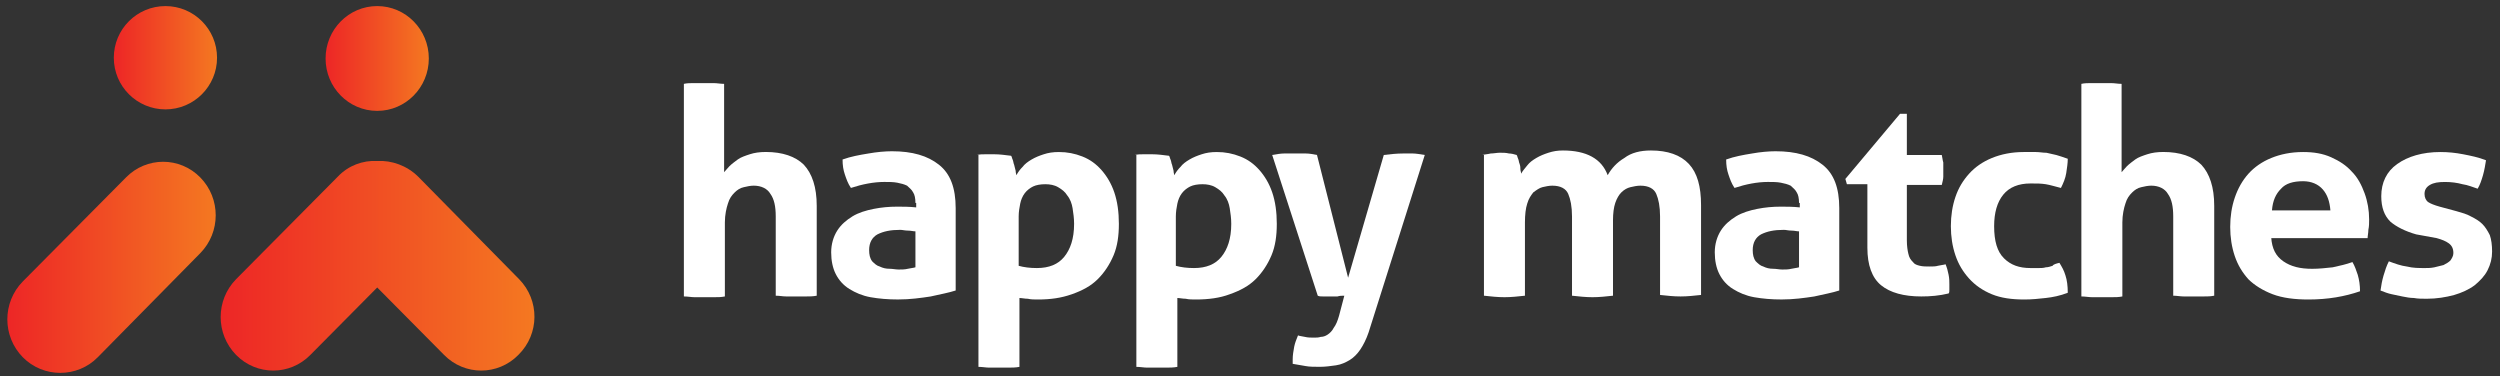
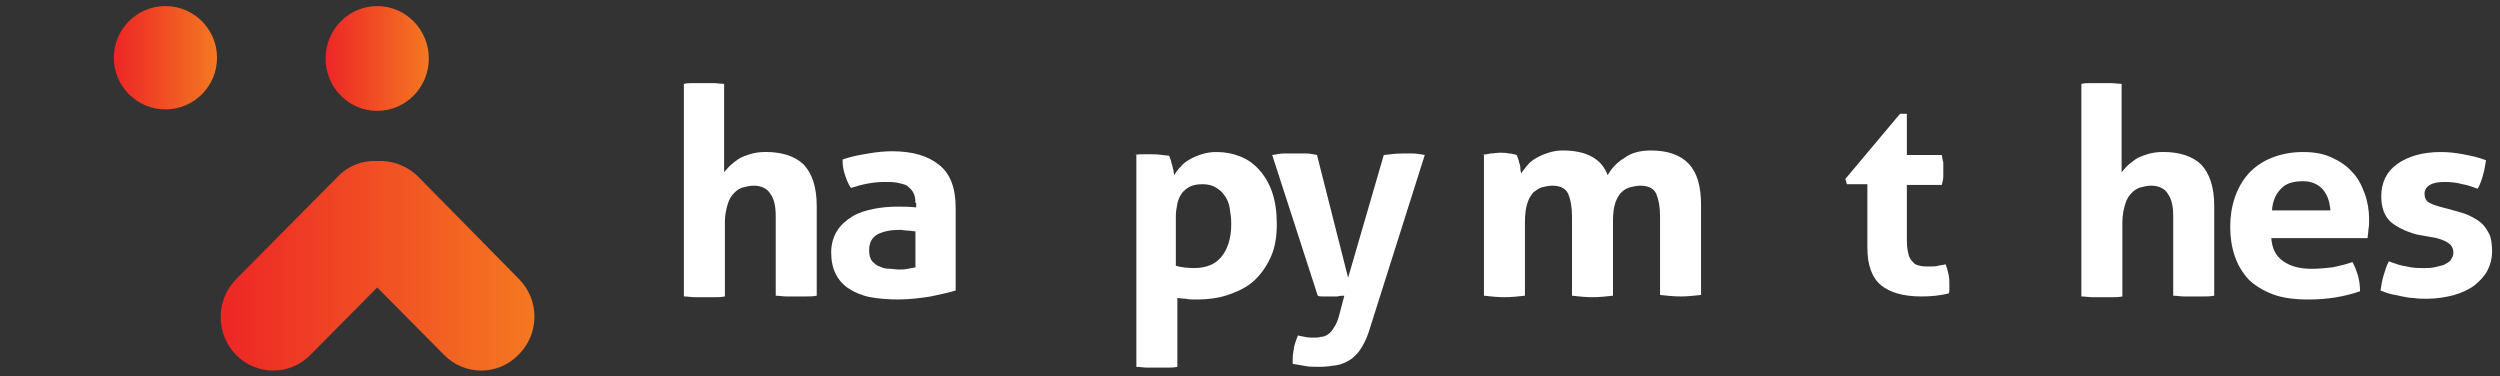
<svg xmlns="http://www.w3.org/2000/svg" xmlns:xlink="http://www.w3.org/1999/xlink" width="259" height="39" viewBox="0 0 259 39" version="1.1">
  <rect x="0" y="0" width="259" height="39" fill="#333333" stroke="none" />
  <title>Logo</title>
  <desc>Created using Figma</desc>
  <g id="Canvas" transform="translate(-2834 5400)">
    <g id="Logo">
      <g id="Vector">
        <use xlink:href="#path0_fill" transform="translate(2834.76 -5383.24)" fill="url(#paint0_linear)" />
      </g>
      <g id="Vector">
        <use xlink:href="#path1_fill" transform="translate(2856.86 -5383.33)" fill="url(#paint1_linear)" />
      </g>
      <g id="Vector">
        <use xlink:href="#path2_fill" transform="translate(2845.79 -5399.37)" fill="url(#paint2_linear)" />
      </g>
      <g id="Vector">
        <use xlink:href="#path3_fill" transform="translate(2867.73 -5399.37)" fill="url(#paint3_linear)" />
      </g>
      <g id="Group">
        <g id="Vector">
          <use xlink:href="#path4_fill" transform="translate(2904.85 -5391.39)" fill="#FFFFFF" />
        </g>
        <g id="Vector">
          <use xlink:href="#path5_fill" transform="translate(2920.11 -5384.33)" fill="#FFFFFF" />
        </g>
        <g id="Vector">
          <use xlink:href="#path6_fill" transform="translate(2935.21 -5384.25)" fill="#FFFFFF" />
        </g>
        <g id="Vector">
          <use xlink:href="#path7_fill" transform="translate(2951.57 -5384.25)" fill="#FFFFFF" />
        </g>
        <g id="Vector">
          <use xlink:href="#path8_fill" transform="translate(2965.8 -5384.1)" fill="#FFFFFF" />
        </g>
        <g id="Vector">
          <use xlink:href="#path9_fill" transform="translate(2987.58 -5384.41)" fill="#FFFFFF" />
        </g>
        <g id="Vector">
          <use xlink:href="#path10_fill" transform="translate(3011.65 -5384.33)" fill="#FFFFFF" />
        </g>
        <g id="Vector">
          <use xlink:href="#path11_fill" transform="translate(3025.18 -5388.21)" fill="#FFFFFF" />
        </g>
        <g id="Vector">
          <use xlink:href="#path12_fill" transform="translate(3036.11 -5384.25)" fill="#FFFFFF" />
        </g>
        <g id="Vector">
          <use xlink:href="#path13_fill" transform="translate(3049.63 -5391.39)" fill="#FFFFFF" />
        </g>
        <g id="Vector">
          <use xlink:href="#path14_fill" transform="translate(3065.05 -5384.25)" fill="#FFFFFF" />
        </g>
        <g id="Vector">
          <use xlink:href="#path15_fill" transform="translate(3080.62 -5384.25)" fill="#FFFFFF" />
        </g>
      </g>
    </g>
  </g>
  <defs>
    <linearGradient id="paint0_linear" x1="0" y1="0" x2="1" y2="0" gradientUnits="userSpaceOnUse" gradientTransform="matrix(21.605 0 0 21.305 0.02 0.255)">
      <stop offset="0" stop-color="#ED2626" />
      <stop offset="1" stop-color="#F47821" />
    </linearGradient>
    <linearGradient id="paint1_linear" x1="0" y1="0" x2="1" y2="0" gradientUnits="userSpaceOnUse" gradientTransform="matrix(32.482 0 0 32.031 0.014 -5.129)">
      <stop offset="0" stop-color="#ED2626" />
      <stop offset="1" stop-color="#F47821" />
    </linearGradient>
    <linearGradient id="paint2_linear" x1="0" y1="0" x2="1" y2="0" gradientUnits="userSpaceOnUse" gradientTransform="matrix(10.652 0 0 10.504 0.042 0.138)">
      <stop offset="0" stop-color="#ED2626" />
      <stop offset="1" stop-color="#F47821" />
    </linearGradient>
    <linearGradient id="paint3_linear" x1="0" y1="0" x2="1" y2="0" gradientUnits="userSpaceOnUse" gradientTransform="matrix(10.73 0 0 10.581 -0.021 0.139)">
      <stop offset="0" stop-color="#ED2626" />
      <stop offset="1" stop-color="#F47821" />
    </linearGradient>
-     <path id="path0_fill" d="M 1.593 20.241C -0.531 18.069 -0.531 14.58 1.593 12.408L 12.288 1.629C 14.411 -0.543 17.872 -0.543 19.995 1.629C 22.118 3.8 22.118 7.29 19.995 9.461L 9.378 20.241C 7.255 22.412 3.716 22.412 1.593 20.241Z" />
    <path id="path1_fill" d="M 30.927 12.26L 20.467 1.636C 19.287 0.473 17.714 -0.07 16.22 0.007C 14.726 -0.07 13.232 0.473 12.131 1.636L 1.593 12.26C -0.531 14.432 -0.531 17.922 1.593 20.093C 3.716 22.264 7.176 22.264 9.3 20.093L 16.22 13.113L 23.141 20.093C 25.264 22.264 28.724 22.264 30.848 20.093C 33.05 17.922 33.05 14.432 30.927 12.26Z" />
    <path id="path2_fill" d="M 5.348 10.702C 8.301 10.702 10.695 8.306 10.695 5.351C 10.695 2.396 8.301 0 5.348 0C 2.394 0 0 2.396 0 5.351C 0 8.306 2.394 10.702 5.348 10.702Z" />
    <path id="path3_fill" d="M 5.348 10.857C 8.301 10.857 10.695 8.427 10.695 5.429C 10.695 2.43 8.301 0 5.348 0C 2.394 0 0 2.43 0 5.429C 0 8.427 2.394 10.857 5.348 10.857Z" />
    <path id="path4_fill" d="M -1.2e-06 0.078C 0.315 -2.94678e-07 0.708 1.47917e-07 1.022 1.47917e-07C 1.416 1.47917e-07 1.73 1.47917e-07 2.045 1.47917e-07C 2.359 1.47917e-07 2.753 1.47917e-07 3.067 1.47917e-07C 3.46 1.47917e-07 3.775 0.078 4.168 0.078L 4.168 9.229C 4.325 9.073 4.483 8.841 4.719 8.608C 4.955 8.376 5.269 8.143 5.584 7.91C 5.898 7.678 6.37 7.522 6.842 7.367C 7.314 7.212 7.864 7.135 8.493 7.135C 10.224 7.135 11.561 7.6 12.426 8.453C 13.291 9.384 13.763 10.78 13.763 12.718L 13.763 22.024C 13.369 22.102 13.055 22.102 12.662 22.102C 12.268 22.102 11.954 22.102 11.639 22.102C 11.325 22.102 10.931 22.102 10.617 22.102C 10.224 22.102 9.909 22.024 9.516 22.024L 9.516 13.804C 9.516 12.796 9.359 12.02 8.965 11.478C 8.651 10.935 8.022 10.624 7.235 10.624C 6.921 10.624 6.527 10.702 6.213 10.78C 5.82 10.857 5.505 11.09 5.269 11.322C 4.955 11.633 4.719 11.943 4.561 12.486C 4.404 12.951 4.247 13.649 4.247 14.425L 4.247 22.102C 3.854 22.18 3.539 22.18 3.146 22.18C 2.753 22.18 2.438 22.18 2.123 22.18C 1.809 22.18 1.416 22.18 1.101 22.18C 0.786 22.18 0.393 22.102 -1.2e-06 22.102L -1.2e-06 0.078Z" />
    <path id="path5_fill" d="M 8.729 5.351C 8.729 4.886 8.651 4.498 8.493 4.265C 8.336 3.955 8.1 3.8 7.864 3.567C 7.55 3.412 7.235 3.335 6.842 3.257C 6.449 3.18 5.977 3.18 5.505 3.18C 4.404 3.18 3.224 3.412 2.045 3.8C 1.73 3.335 1.573 2.869 1.416 2.404C 1.258 1.939 1.18 1.473 1.18 0.853C 2.045 0.543 2.91 0.388 3.854 0.233C 4.719 0.078 5.584 -2.95834e-07 6.291 -2.95834e-07C 8.415 -2.95834e-07 9.988 0.465 11.167 1.396C 12.347 2.327 12.898 3.8 12.898 5.894L 12.898 14.425C 12.19 14.657 11.325 14.812 10.302 15.045C 9.28 15.2 8.179 15.355 6.921 15.355C 5.898 15.355 4.955 15.278 4.089 15.123C 3.224 14.967 2.517 14.657 1.887 14.269C 1.258 13.882 0.786 13.339 0.472 12.718C 0.157 12.098 -2.23518e-14 11.322 -2.23518e-14 10.469C -2.23518e-14 9.616 0.236 8.841 0.629 8.22C 1.022 7.6 1.573 7.135 2.202 6.747C 2.831 6.359 3.618 6.127 4.404 5.971C 5.19 5.816 5.977 5.739 6.842 5.739C 7.392 5.739 8.1 5.739 8.808 5.816L 8.808 5.351L 8.729 5.351ZM 8.729 8.298C 8.493 8.298 8.258 8.22 7.943 8.22C 7.628 8.22 7.392 8.143 7.157 8.143C 6.134 8.143 5.426 8.298 4.797 8.608C 4.247 8.918 3.932 9.461 3.932 10.237C 3.932 10.702 4.011 11.09 4.247 11.4C 4.483 11.633 4.719 11.865 5.033 11.943C 5.348 12.098 5.662 12.175 6.056 12.175C 6.37 12.175 6.685 12.253 6.999 12.253C 7.314 12.253 7.628 12.253 7.943 12.175C 8.258 12.098 8.493 12.098 8.729 12.02L 8.729 8.298Z" />
-     <path id="path6_fill" d="M -2.4e-06 0.31C 0.315 0.233 0.551 0.233 0.865 0.233C 1.101 0.233 1.416 0.233 1.809 0.233C 2.359 0.233 2.91 0.31 3.539 0.388C 3.618 0.465 3.618 0.62 3.696 0.776C 3.775 0.931 3.775 1.163 3.854 1.318C 3.932 1.551 3.932 1.706 4.011 1.939C 4.011 2.171 4.089 2.327 4.089 2.404C 4.247 2.094 4.483 1.784 4.719 1.551C 4.955 1.241 5.269 1.008 5.662 0.776C 6.056 0.543 6.449 0.388 6.921 0.233C 7.392 0.078 7.864 2.75517e-15 8.493 2.75517e-15C 9.359 2.75517e-15 10.145 0.155 10.931 0.465C 11.718 0.776 12.347 1.241 12.898 1.861C 13.448 2.482 13.92 3.257 14.234 4.188C 14.549 5.118 14.706 6.204 14.706 7.445C 14.706 8.686 14.549 9.771 14.156 10.702C 13.763 11.633 13.212 12.486 12.504 13.184C 11.796 13.882 10.931 14.347 9.83 14.735C 8.729 15.123 7.628 15.278 6.291 15.278C 5.977 15.278 5.584 15.278 5.269 15.2C 4.955 15.2 4.64 15.123 4.404 15.123L 4.404 22.257C 4.011 22.335 3.618 22.335 3.303 22.335C 2.988 22.335 2.595 22.335 2.281 22.335C 1.966 22.335 1.573 22.335 1.258 22.335C 0.944 22.335 0.551 22.257 0.157 22.257L 0.157 0.31L -2.4e-06 0.31ZM 4.325 11.788C 4.876 11.943 5.505 12.02 6.213 12.02C 7.471 12.02 8.415 11.633 9.044 10.857C 9.673 10.082 10.066 8.996 10.066 7.445C 10.066 6.824 9.988 6.359 9.909 5.816C 9.83 5.351 9.673 4.886 9.359 4.498C 9.123 4.11 8.808 3.878 8.415 3.645C 8.022 3.412 7.55 3.335 7.078 3.335C 6.606 3.335 6.134 3.412 5.82 3.567C 5.505 3.722 5.19 3.955 4.955 4.265C 4.719 4.576 4.561 4.963 4.483 5.351C 4.404 5.739 4.325 6.204 4.325 6.669L 4.325 11.788Z" />
    <path id="path7_fill" d="M 0 0.31C 0.315 0.233 0.551 0.233 0.865 0.233C 1.101 0.233 1.416 0.233 1.809 0.233C 2.359 0.233 2.91 0.31 3.539 0.388C 3.618 0.465 3.618 0.62 3.696 0.776C 3.775 0.931 3.775 1.163 3.854 1.318C 3.932 1.551 3.932 1.706 4.011 1.939C 4.011 2.171 4.089 2.327 4.089 2.404C 4.247 2.094 4.483 1.784 4.719 1.551C 4.955 1.241 5.269 1.008 5.662 0.776C 6.056 0.543 6.449 0.388 6.921 0.233C 7.392 0.078 7.864 2.75517e-15 8.493 2.75517e-15C 9.359 2.75517e-15 10.145 0.155 10.931 0.465C 11.718 0.776 12.347 1.241 12.898 1.861C 13.448 2.482 13.92 3.257 14.234 4.188C 14.549 5.118 14.706 6.204 14.706 7.445C 14.706 8.686 14.549 9.771 14.156 10.702C 13.763 11.633 13.212 12.486 12.504 13.184C 11.796 13.882 10.931 14.347 9.83 14.735C 8.808 15.123 7.628 15.278 6.291 15.278C 5.977 15.278 5.584 15.278 5.269 15.2C 4.955 15.2 4.64 15.123 4.404 15.123L 4.404 22.257C 4.011 22.335 3.618 22.335 3.303 22.335C 2.988 22.335 2.595 22.335 2.281 22.335C 1.966 22.335 1.573 22.335 1.258 22.335C 0.944 22.335 0.551 22.257 0.157 22.257L 0.157 0.31L 0 0.31ZM 4.247 11.788C 4.797 11.943 5.426 12.02 6.134 12.02C 7.392 12.02 8.336 11.633 8.965 10.857C 9.594 10.082 9.988 8.996 9.988 7.445C 9.988 6.824 9.909 6.359 9.83 5.816C 9.752 5.351 9.594 4.886 9.28 4.498C 9.044 4.11 8.729 3.878 8.336 3.645C 7.943 3.412 7.471 3.335 6.999 3.335C 6.527 3.335 6.056 3.412 5.741 3.567C 5.426 3.722 5.112 3.955 4.876 4.265C 4.64 4.576 4.483 4.963 4.404 5.351C 4.325 5.739 4.247 6.204 4.247 6.669L 4.247 11.788Z" />
    <path id="path8_fill" d="M 4.80001e-06 0.155C 0.472 0.078 0.865 5.91667e-07 1.258 5.91667e-07C 1.573 5.91667e-07 1.966 5.91667e-07 2.202 5.91667e-07C 2.595 5.91667e-07 2.988 5.91667e-07 3.46 5.91667e-07C 3.854 5.91667e-07 4.247 0.078 4.64 0.155L 7.864 12.873L 11.561 0.155C 12.19 0.078 12.898 5.91667e-07 13.605 5.91667e-07C 13.92 5.91667e-07 14.234 5.91667e-07 14.549 5.91667e-07C 14.864 5.91667e-07 15.335 0.078 15.807 0.155L 9.988 18.535C 9.752 19.233 9.437 19.853 9.123 20.318C 8.808 20.784 8.415 21.171 8.022 21.404C 7.628 21.637 7.157 21.869 6.606 21.947C 6.056 22.024 5.505 22.102 4.955 22.102C 4.404 22.102 3.854 22.102 3.46 22.024C 2.988 21.947 2.595 21.869 2.123 21.792C 2.123 21.714 2.123 21.637 2.123 21.559C 2.123 21.482 2.123 21.404 2.123 21.326C 2.123 20.861 2.202 20.474 2.281 20.008C 2.359 19.62 2.517 19.233 2.674 18.845C 2.831 18.922 3.067 18.922 3.382 19C 3.696 19.078 4.011 19.078 4.325 19.078C 4.561 19.078 4.797 19.078 5.033 19C 5.269 19 5.505 18.922 5.741 18.767C 5.977 18.612 6.213 18.38 6.37 18.069C 6.606 17.759 6.763 17.371 6.921 16.829L 7.471 14.735C 7.235 14.735 6.999 14.735 6.763 14.812C 6.527 14.812 6.213 14.812 5.898 14.812C 5.662 14.812 5.426 14.812 5.269 14.812C 5.033 14.812 4.876 14.812 4.719 14.735L 4.80001e-06 0.155Z" />
    <path id="path9_fill" d="M 2.4e-06 0.465C 0.315 0.388 0.55 0.388 0.865 0.31C 1.18 0.31 1.494 0.233 1.809 0.233C 2.123 0.233 2.438 0.233 2.753 0.31C 2.988 0.31 3.303 0.388 3.539 0.465C 3.618 0.543 3.618 0.698 3.696 0.853C 3.775 1.008 3.775 1.241 3.854 1.396C 3.932 1.629 3.932 1.784 3.932 1.939C 3.932 2.094 4.011 2.249 4.011 2.404C 4.168 2.094 4.404 1.861 4.64 1.551C 4.876 1.241 5.19 1.008 5.584 0.776C 5.977 0.543 6.37 0.388 6.842 0.233C 7.314 0.078 7.786 -5.91667e-07 8.336 -5.91667e-07C 10.774 -5.91667e-07 12.347 0.853 12.976 2.559C 13.369 1.861 13.92 1.241 14.706 0.776C 15.414 0.233 16.358 -5.91667e-07 17.459 -5.91667e-07C 19.189 -5.91667e-07 20.526 0.465 21.391 1.396C 22.256 2.327 22.649 3.722 22.649 5.661L 22.649 14.967C 21.942 15.045 21.234 15.122 20.526 15.122C 19.818 15.122 19.11 15.045 18.402 14.967L 18.402 6.824C 18.402 5.816 18.245 5.041 18.009 4.498C 17.773 3.955 17.223 3.645 16.358 3.645C 16.043 3.645 15.65 3.722 15.335 3.8C 15.021 3.878 14.706 4.033 14.392 4.343C 14.156 4.576 13.92 4.963 13.763 5.429C 13.605 5.894 13.527 6.514 13.527 7.212L 13.527 15.045C 12.819 15.123 12.111 15.2 11.403 15.2C 10.695 15.2 9.988 15.123 9.28 15.045L 9.28 6.824C 9.28 5.816 9.123 5.041 8.887 4.498C 8.651 3.955 8.1 3.645 7.235 3.645C 6.921 3.645 6.527 3.722 6.213 3.8C 5.898 3.878 5.584 4.11 5.269 4.343C 5.033 4.653 4.797 4.963 4.64 5.506C 4.483 5.971 4.404 6.669 4.404 7.445L 4.404 15.045C 3.696 15.123 2.988 15.2 2.281 15.2C 1.573 15.2 0.865 15.123 0.157 15.045L 0.157 0.465L 2.4e-06 0.465Z" />
-     <path id="path10_fill" d="M 8.729 5.351C 8.729 4.886 8.651 4.498 8.493 4.265C 8.336 3.955 8.1 3.8 7.864 3.567C 7.55 3.412 7.235 3.335 6.842 3.257C 6.449 3.18 5.977 3.18 5.505 3.18C 4.404 3.18 3.224 3.412 2.045 3.8C 1.73 3.335 1.573 2.869 1.416 2.404C 1.258 1.939 1.18 1.473 1.18 0.853C 2.045 0.543 2.91 0.388 3.854 0.233C 4.719 0.078 5.584 -2.95834e-07 6.291 -2.95834e-07C 8.415 -2.95834e-07 9.988 0.465 11.167 1.396C 12.347 2.327 12.898 3.8 12.898 5.894L 12.898 14.425C 12.19 14.657 11.325 14.812 10.302 15.045C 9.28 15.2 8.179 15.355 6.921 15.355C 5.898 15.355 4.955 15.278 4.089 15.123C 3.224 14.967 2.517 14.657 1.887 14.269C 1.258 13.882 0.786 13.339 0.472 12.718C 0.157 12.098 -4.80001e-06 11.322 -4.80001e-06 10.469C -4.80001e-06 9.616 0.236 8.841 0.629 8.22C 1.022 7.6 1.573 7.135 2.202 6.747C 2.831 6.359 3.618 6.127 4.404 5.971C 5.19 5.816 5.977 5.739 6.842 5.739C 7.392 5.739 8.1 5.739 8.808 5.816L 8.808 5.351L 8.729 5.351ZM 8.729 8.298C 8.493 8.298 8.258 8.22 7.943 8.22C 7.628 8.22 7.392 8.143 7.157 8.143C 6.134 8.143 5.426 8.298 4.797 8.608C 4.247 8.918 3.932 9.461 3.932 10.237C 3.932 10.702 4.011 11.09 4.247 11.4C 4.483 11.633 4.719 11.865 5.033 11.943C 5.348 12.098 5.662 12.175 6.056 12.175C 6.37 12.175 6.685 12.253 6.999 12.253C 7.314 12.253 7.628 12.253 7.943 12.175C 8.258 12.098 8.493 12.098 8.729 12.02L 8.729 8.298Z" />
    <path id="path11_fill" d="M 2.123 7.29L 0.157 7.29L 4.80001e-06 6.747L 5.662 -2.95834e-07L 6.37 -2.95834e-07L 6.37 4.265L 9.988 4.265C 10.066 4.576 10.066 4.808 10.145 5.041C 10.145 5.273 10.145 5.506 10.145 5.739C 10.145 5.971 10.145 6.282 10.145 6.514C 10.145 6.747 10.066 7.057 9.988 7.367L 6.37 7.367L 6.37 13.106C 6.37 13.726 6.449 14.192 6.527 14.502C 6.606 14.89 6.763 15.122 6.999 15.355C 7.157 15.588 7.392 15.665 7.707 15.743C 8.022 15.82 8.336 15.82 8.729 15.82C 9.044 15.82 9.359 15.82 9.594 15.743C 9.909 15.665 10.145 15.665 10.381 15.588C 10.538 15.976 10.617 16.286 10.695 16.674C 10.774 17.061 10.774 17.371 10.774 17.682C 10.774 17.914 10.774 18.069 10.774 18.224C 10.774 18.38 10.774 18.535 10.695 18.612C 9.752 18.845 8.808 18.922 7.864 18.922C 6.056 18.922 4.64 18.535 3.696 17.759C 2.753 16.984 2.281 15.665 2.281 13.882L 2.281 7.29L 2.123 7.29Z" />
-     <path id="path12_fill" d="M 11.246 11.478C 11.482 11.865 11.718 12.253 11.875 12.796C 12.032 13.261 12.111 13.882 12.111 14.58C 11.325 14.89 10.538 15.045 9.83 15.122C 9.123 15.2 8.415 15.278 7.628 15.278C 6.291 15.278 5.19 15.122 4.247 14.735C 3.303 14.347 2.517 13.804 1.887 13.106C 1.258 12.408 0.786 11.633 0.472 10.702C 0.157 9.771 0 8.763 0 7.678C 0 6.592 0.157 5.584 0.472 4.653C 0.786 3.722 1.258 2.947 1.887 2.249C 2.517 1.551 3.303 1.008 4.247 0.62C 5.19 0.233 6.291 2.75517e-15 7.55 2.75517e-15C 8.022 2.75517e-15 8.415 2.75517e-15 8.808 2.75517e-15C 9.201 2.75517e-15 9.516 0.078 9.909 0.078C 10.224 0.155 10.617 0.233 10.931 0.31C 11.246 0.388 11.639 0.543 12.111 0.698C 12.111 1.163 12.032 1.629 11.954 2.171C 11.875 2.714 11.639 3.257 11.403 3.722C 10.774 3.567 10.302 3.412 9.83 3.335C 9.359 3.257 8.887 3.257 8.258 3.257C 6.999 3.257 6.056 3.645 5.426 4.42C 4.797 5.196 4.483 6.282 4.483 7.678C 4.483 9.229 4.797 10.314 5.505 11.012C 6.213 11.71 7.078 12.02 8.258 12.02C 8.572 12.02 8.808 12.02 9.123 12.02C 9.359 12.02 9.594 12.02 9.83 11.943C 10.066 11.943 10.302 11.865 10.538 11.788C 10.617 11.633 10.931 11.555 11.246 11.478Z" />
    <path id="path13_fill" d="M 9.60001e-06 0.078C 0.315 -2.94678e-07 0.708 1.47917e-07 1.022 1.47917e-07C 1.416 1.47917e-07 1.73 1.47917e-07 2.045 1.47917e-07C 2.359 1.47917e-07 2.753 1.47917e-07 3.067 1.47917e-07C 3.46 1.47917e-07 3.775 0.078 4.168 0.078L 4.168 9.229C 4.325 9.073 4.483 8.841 4.719 8.608C 4.955 8.376 5.269 8.143 5.584 7.91C 5.898 7.678 6.37 7.522 6.842 7.367C 7.314 7.212 7.864 7.135 8.493 7.135C 10.224 7.135 11.561 7.6 12.426 8.453C 13.291 9.384 13.763 10.78 13.763 12.718L 13.763 22.024C 13.369 22.102 13.055 22.102 12.662 22.102C 12.268 22.102 11.954 22.102 11.639 22.102C 11.325 22.102 10.931 22.102 10.617 22.102C 10.224 22.102 9.909 22.024 9.516 22.024L 9.516 13.804C 9.516 12.796 9.359 12.02 8.965 11.478C 8.651 10.935 8.022 10.624 7.235 10.624C 6.921 10.624 6.527 10.702 6.213 10.78C 5.82 10.857 5.505 11.09 5.269 11.322C 4.955 11.633 4.719 11.943 4.561 12.486C 4.404 12.951 4.247 13.649 4.247 14.425L 4.247 22.102C 3.854 22.18 3.539 22.18 3.146 22.18C 2.753 22.18 2.438 22.18 2.123 22.18C 1.809 22.18 1.416 22.18 1.101 22.18C 0.786 22.18 0.393 22.102 9.60001e-06 22.102L 9.60001e-06 0.078Z" />
    <path id="path14_fill" d="M 4.247 8.841C 4.325 10.004 4.719 10.78 5.505 11.322C 6.291 11.865 7.235 12.098 8.493 12.098C 9.201 12.098 9.909 12.02 10.617 11.943C 11.325 11.788 12.032 11.633 12.662 11.4C 12.898 11.788 13.055 12.253 13.212 12.718C 13.369 13.261 13.448 13.804 13.448 14.425C 11.875 14.967 10.145 15.278 8.1 15.278C 6.685 15.278 5.426 15.122 4.404 14.735C 3.382 14.347 2.517 13.804 1.887 13.184C 1.258 12.486 0.786 11.71 0.472 10.78C 0.157 9.849 -9.60001e-06 8.841 -9.60001e-06 7.755C -9.60001e-06 6.669 0.157 5.661 0.472 4.731C 0.786 3.8 1.258 2.947 1.887 2.249C 2.517 1.551 3.303 1.008 4.247 0.62C 5.19 0.233 6.291 0 7.55 0C 8.651 0 9.594 0.155 10.46 0.543C 11.325 0.931 12.032 1.396 12.583 2.016C 13.212 2.637 13.605 3.412 13.92 4.265C 14.234 5.118 14.392 6.049 14.392 6.98C 14.392 7.367 14.392 7.678 14.313 8.065C 14.313 8.376 14.234 8.686 14.234 8.918L 4.247 8.918L 4.247 8.841ZM 10.381 6.049C 10.302 5.118 10.066 4.42 9.594 3.878C 9.123 3.335 8.415 3.024 7.55 3.024C 6.527 3.024 5.741 3.257 5.269 3.8C 4.719 4.343 4.404 5.041 4.325 6.049L 10.381 6.049Z" />
    <path id="path15_fill" d="M 3.696 8.531C 2.595 8.22 1.651 7.755 1.022 7.212C 0.393 6.592 0.079 5.739 0.079 4.576C 0.079 3.18 0.629 2.016 1.73 1.241C 2.831 0.465 4.325 0 6.213 0C 6.999 0 7.786 0.078 8.572 0.233C 9.359 0.388 10.145 0.543 10.931 0.853C 10.853 1.318 10.774 1.861 10.617 2.404C 10.46 2.947 10.302 3.412 10.066 3.8C 9.594 3.645 9.044 3.412 8.493 3.335C 7.943 3.18 7.314 3.102 6.685 3.102C 5.977 3.102 5.505 3.18 5.112 3.412C 4.719 3.645 4.561 3.955 4.561 4.343C 4.561 4.731 4.719 5.041 4.955 5.196C 5.19 5.351 5.584 5.506 6.134 5.661L 7.864 6.127C 8.415 6.282 8.965 6.437 9.359 6.669C 9.83 6.902 10.224 7.135 10.538 7.445C 10.853 7.755 11.089 8.143 11.325 8.608C 11.482 9.073 11.561 9.616 11.561 10.314C 11.561 11.012 11.403 11.633 11.089 12.253C 10.774 12.873 10.302 13.339 9.752 13.804C 9.123 14.269 8.415 14.58 7.628 14.812C 6.763 15.045 5.82 15.2 4.797 15.2C 4.325 15.2 3.854 15.2 3.46 15.122C 3.067 15.122 2.674 15.045 2.281 14.967C 1.887 14.89 1.573 14.812 1.18 14.735C 0.786 14.657 0.393 14.502 4.80001e-06 14.347C 0.079 13.804 0.157 13.339 0.315 12.796C 0.472 12.253 0.629 11.788 0.865 11.322C 1.494 11.555 2.123 11.788 2.753 11.865C 3.382 12.02 3.932 12.02 4.64 12.02C 4.955 12.02 5.19 12.02 5.584 11.943C 5.898 11.865 6.213 11.788 6.527 11.71C 6.842 11.555 7.078 11.4 7.235 11.245C 7.392 11.012 7.55 10.78 7.55 10.469C 7.55 10.004 7.392 9.694 7.078 9.461C 6.763 9.229 6.37 9.073 5.82 8.918L 3.696 8.531Z" />
  </defs>
</svg>